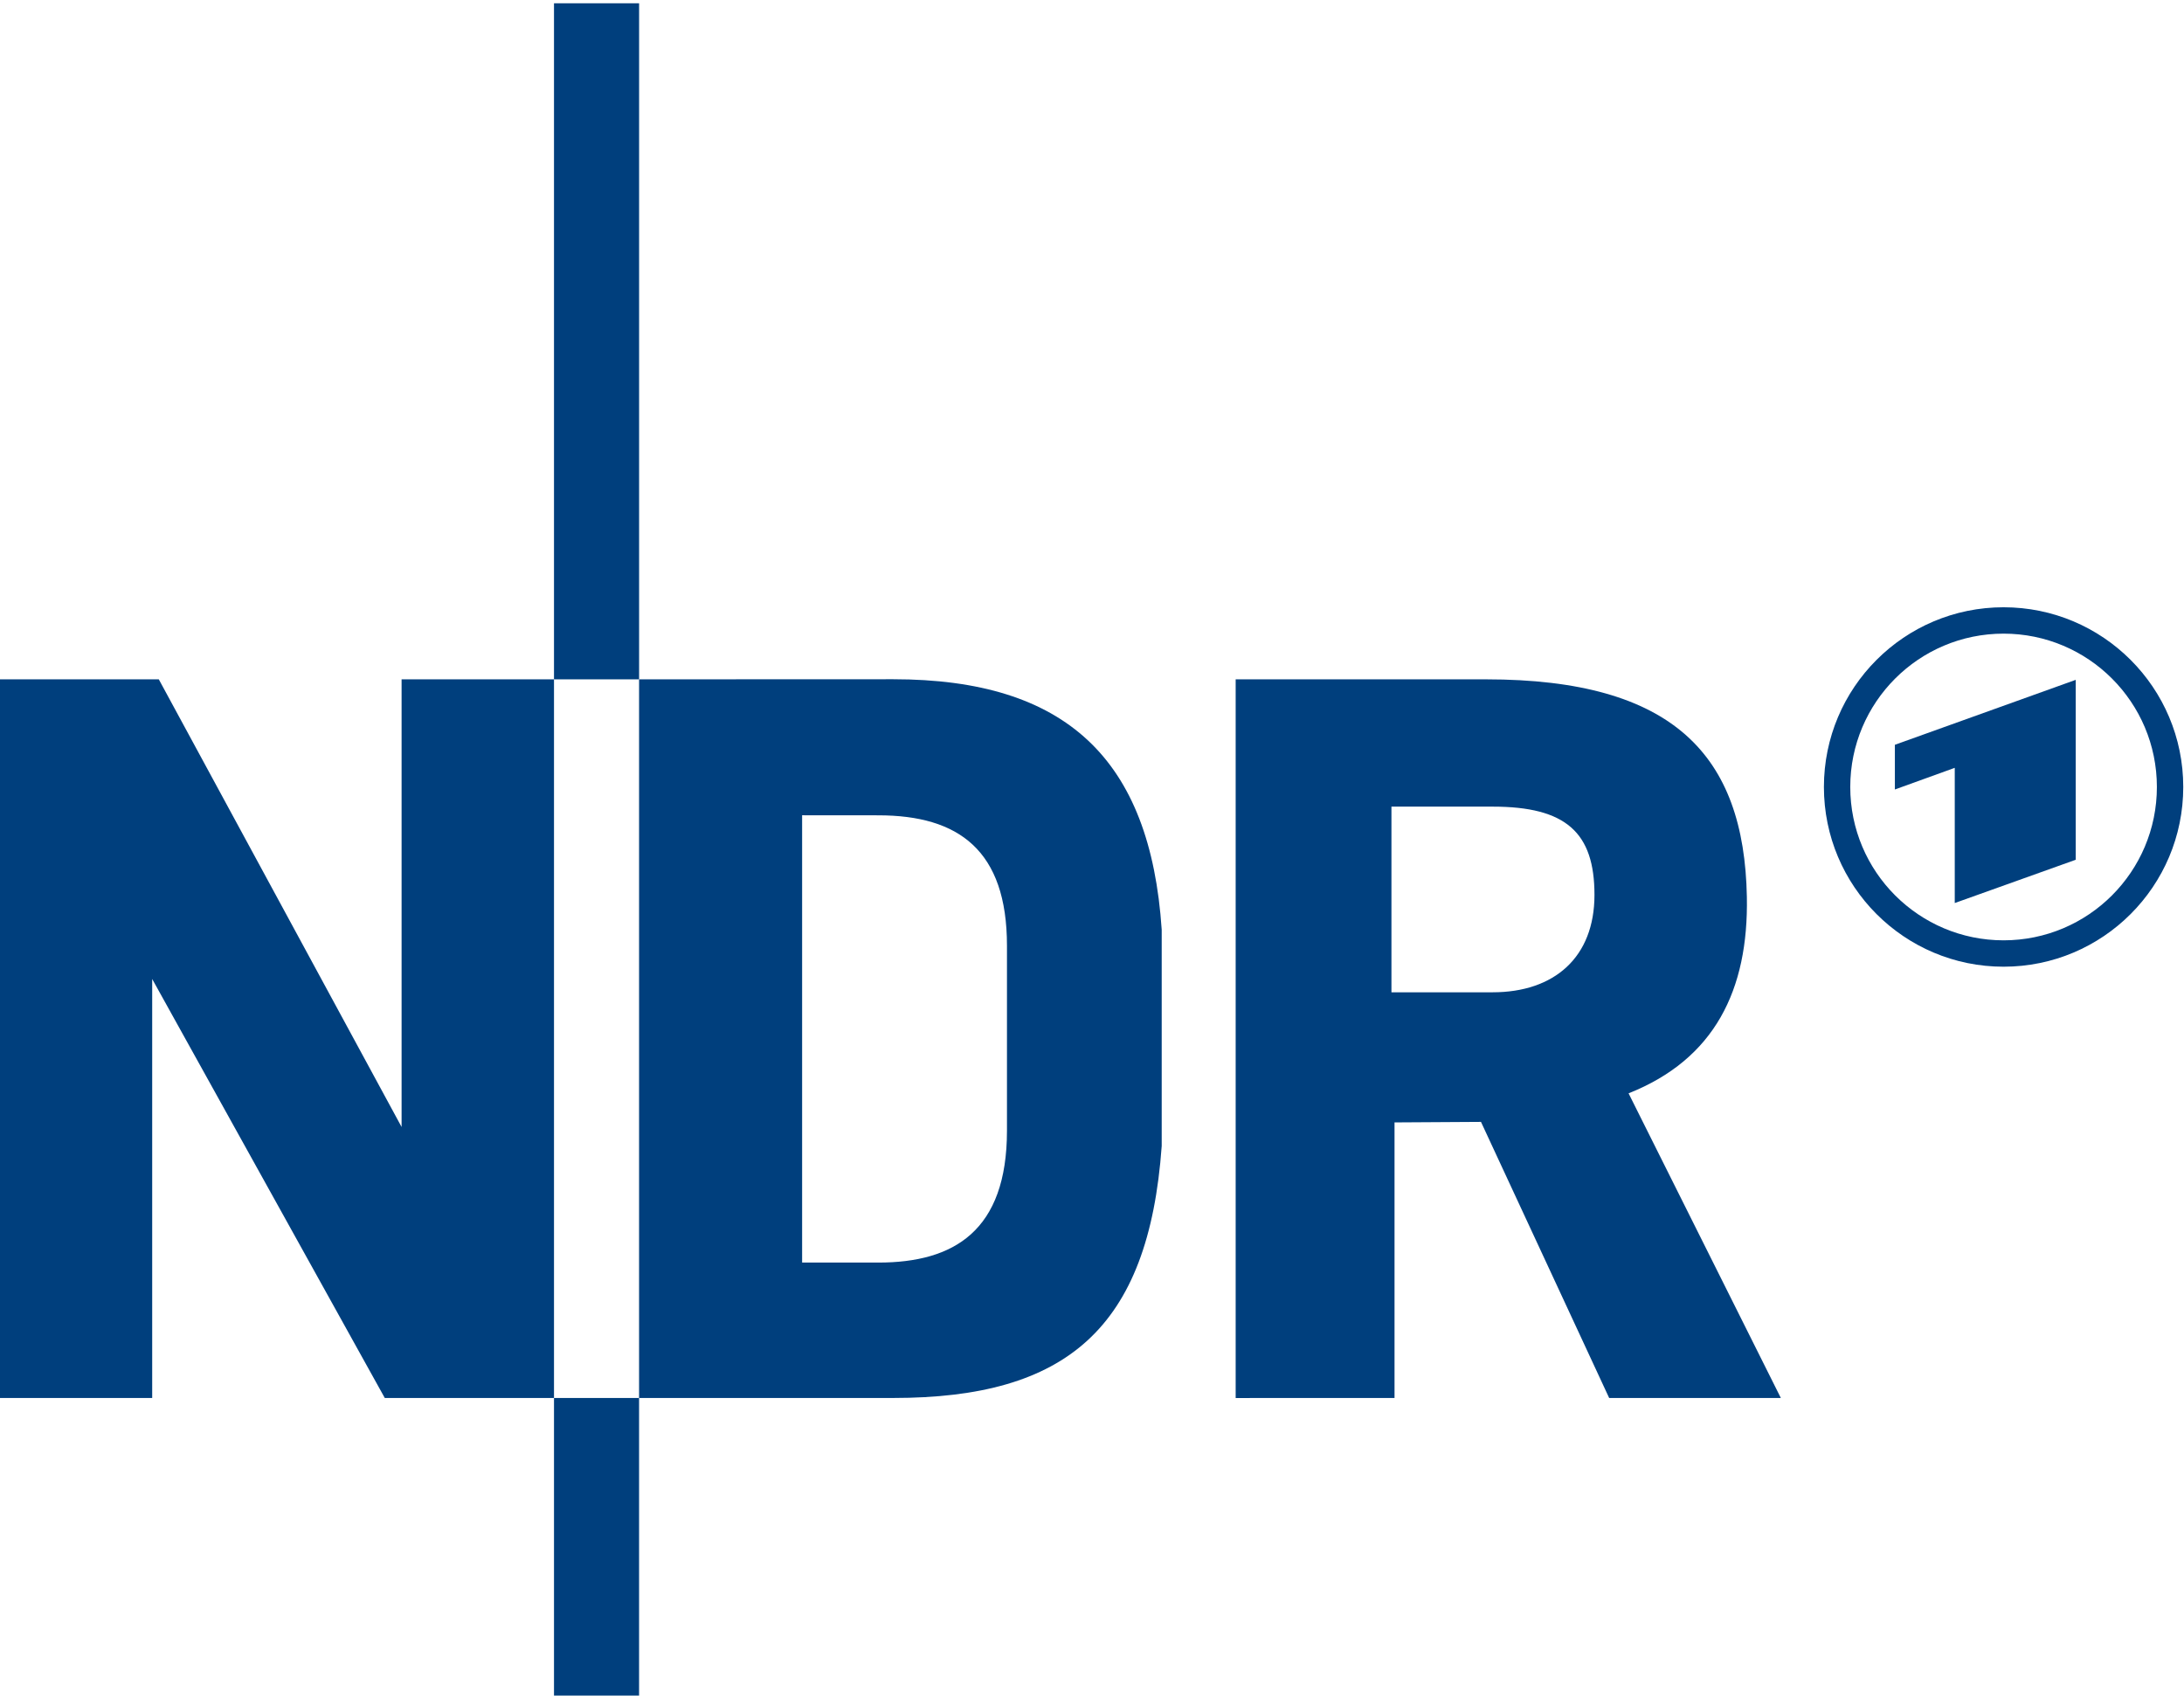
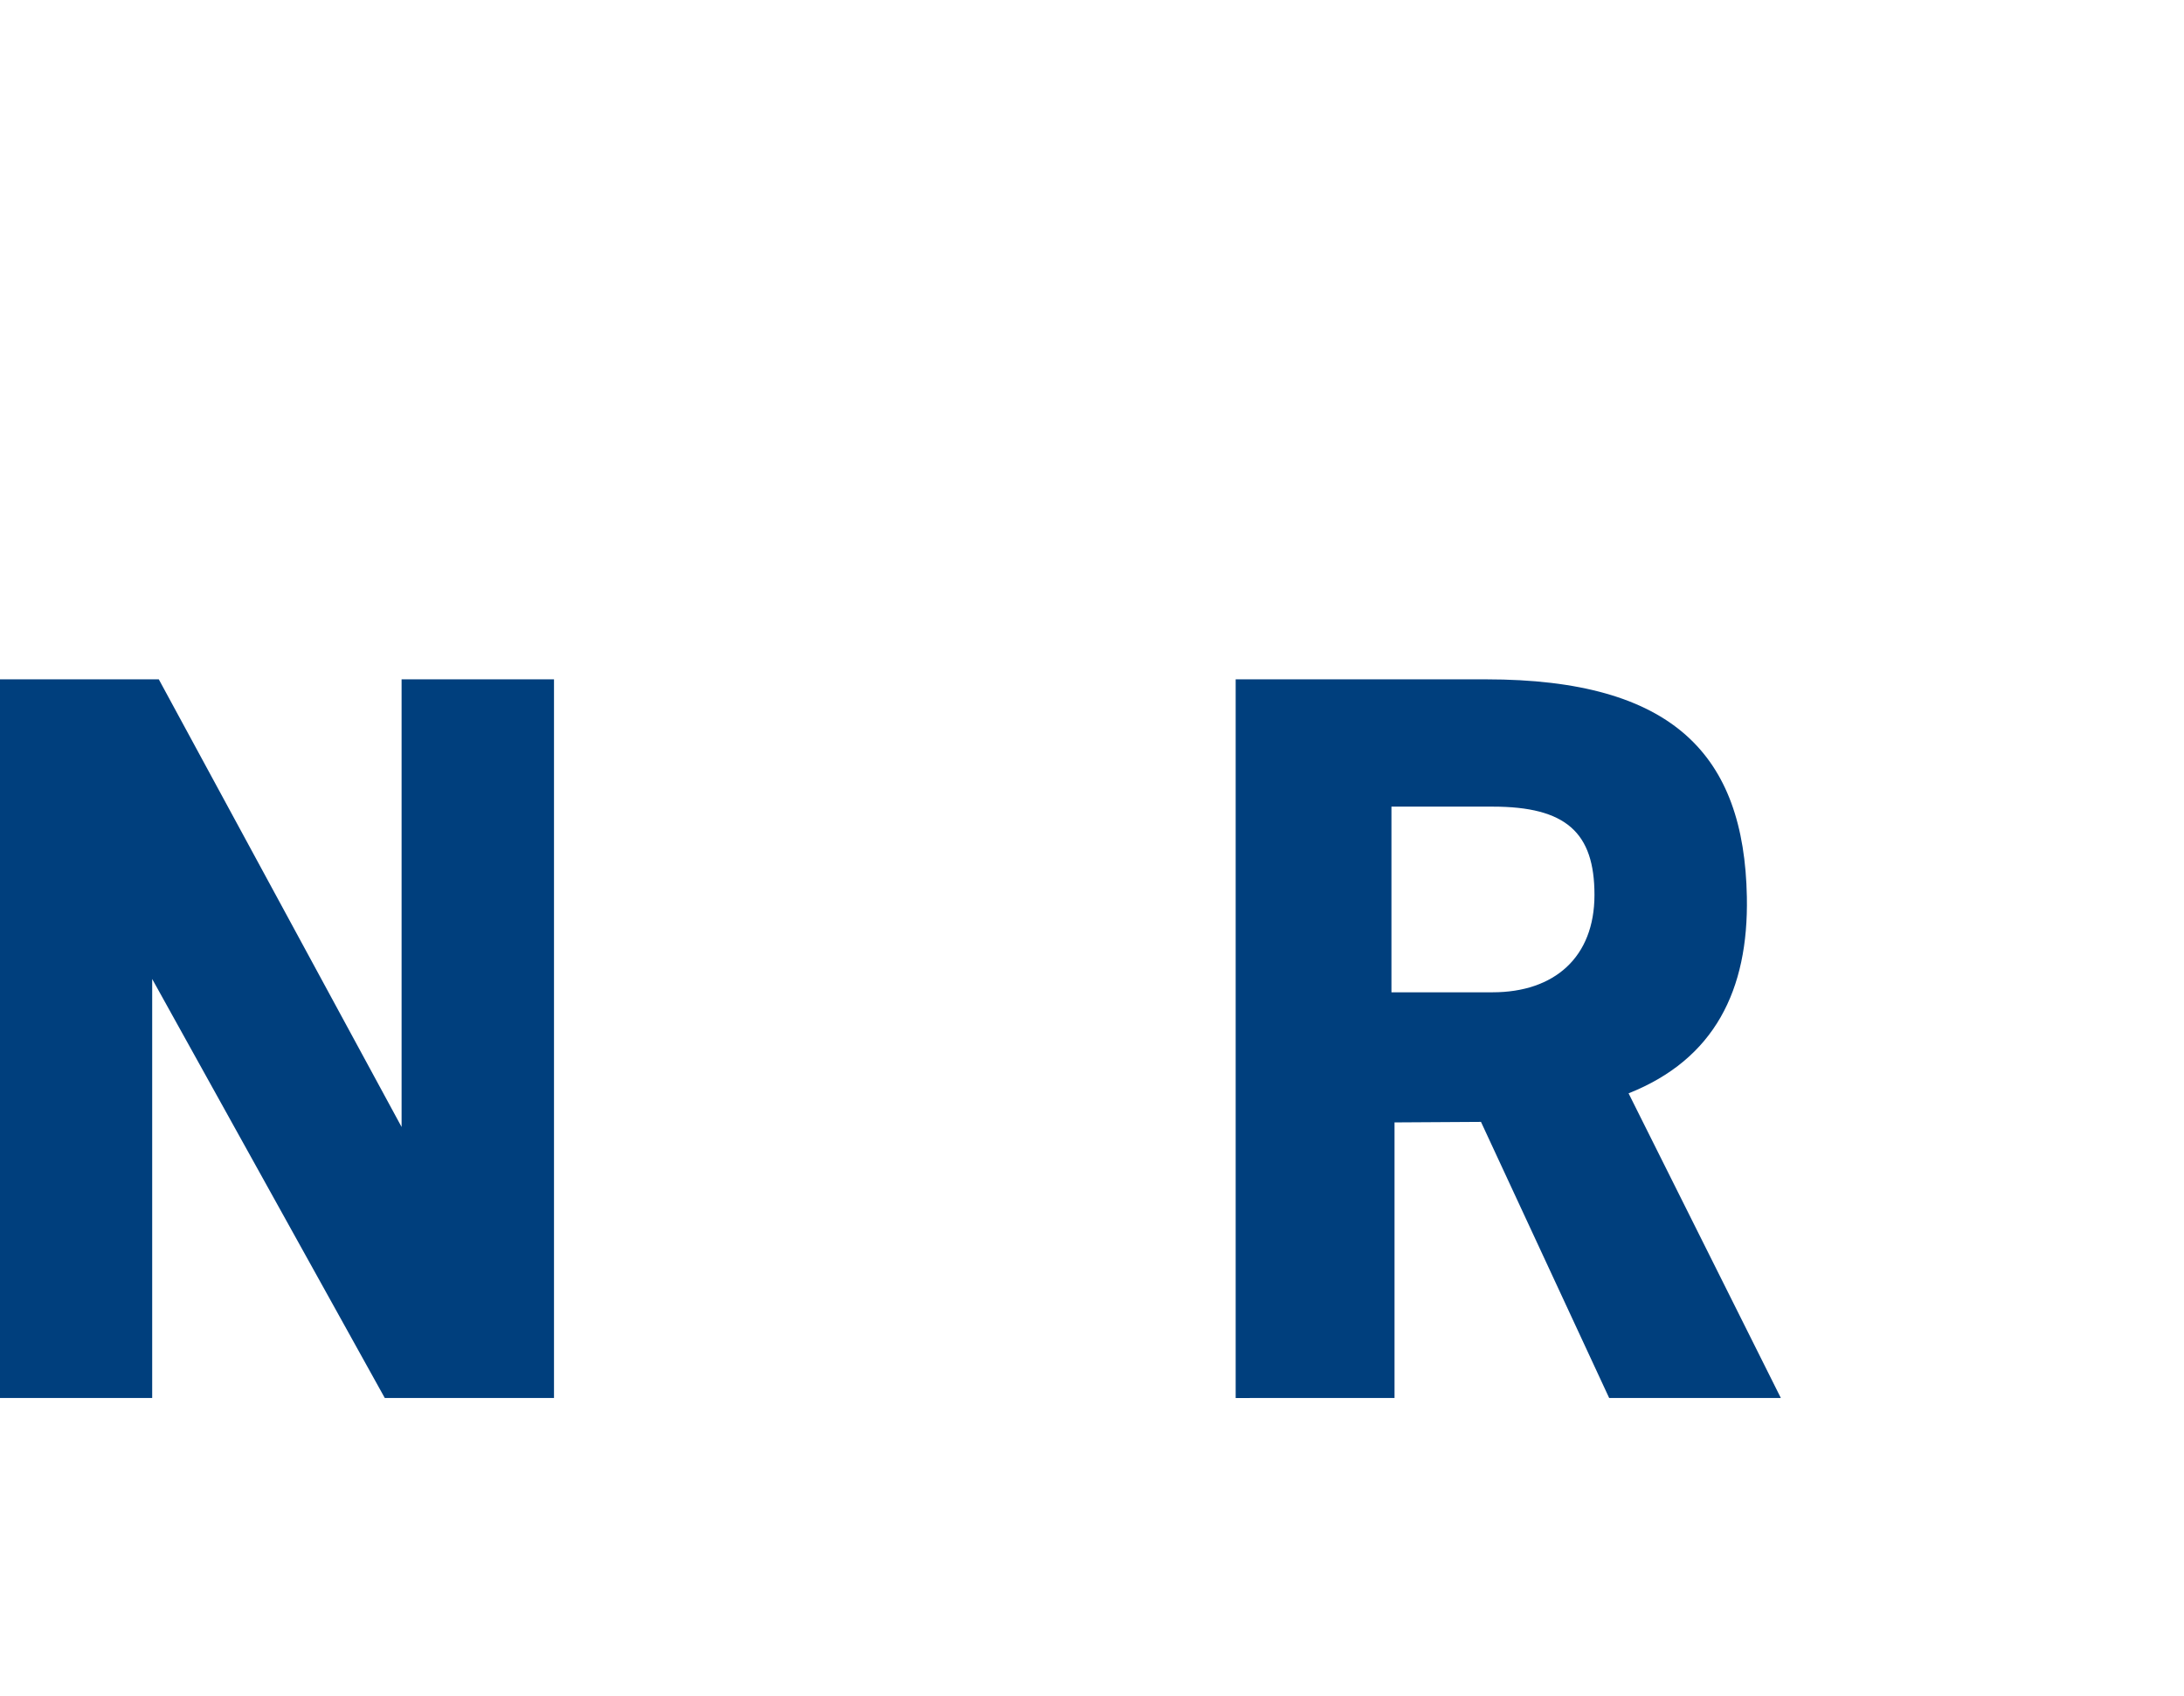
<svg xmlns="http://www.w3.org/2000/svg" xmlns:ns1="http://sodipodi.sourceforge.net/DTD/sodipodi-0.dtd" xmlns:ns2="http://www.inkscape.org/namespaces/inkscape" width="143" height="111" id="svg2" ns1:version="0.32" ns2:version="0.45.1" version="1.0" ns2:output_extension="org.inkscape.output.svg.inkscape">
  <g ns2:label="Layer 1" ns2:groupmode="layer" id="layer1" transform="translate(-20.377,-922.787)">
    <g clip-path="url(#id153)" id="g5302" transform="matrix(1.311,0,0,-1.311,-35.27,1789.413)">
-       <path style="fill:#003f7d;fill-rule:nonzero;stroke:none" d="M 70.115,660.878 L 74.365,660.878 L 74.365,627.12 L 70.115,627.12 L 70.115,660.878 z " id="path5304" />
-       <path style="fill:#003f7d;fill-rule:nonzero;stroke:none" d="M 70.115,591.235 L 74.364,591.235 L 74.364,575.904 L 70.115,575.904 L 70.115,591.235 z " id="path5306" />
      <g transform="translate(62.503,627.12)" id="g5308">
        <path style="fill:#003f7d;fill-rule:nonzero;stroke:none" d="M 0,0 L 7.612,0 L 7.612,-35.885 L -0.839,-35.885 L -12.456,-14.963 L -12.456,-35.885 L -20.067,-35.885 L -20.067,0.002 L -12.126,0.001 L 0,-22.352 L 0,0 z " id="path5310" />
      </g>
      <g transform="translate(116.992,620.764)" id="g5312">
        <path style="fill:#003f7d;fill-rule:evenodd;stroke:none" d="M 0,0 L -5.052,0.002 L -5.052,-9.271 L 0,-9.271 C 3.081,-9.271 5.088,-7.525 5.088,-4.408 C 5.088,-1.291 3.666,0 0,0 M -0.58,-15.742 L 5.822,-29.529 L 14.396,-29.529 L 6.791,-14.316 C 11.085,-12.614 12.787,-9.155 12.699,-4.505 C 12.566,2.568 9.034,6.356 -0.326,6.356 L -12.832,6.356 L -12.832,-29.53 L -4.898,-29.529 L -4.898,-15.768 L -0.58,-15.742 z " id="path5314" />
      </g>
      <g transform="translate(87.062,627.125)" id="g5316">
-         <path style="fill:#003f7d;fill-rule:evenodd;stroke:none" d="M 0,0 C 8.626,0 12.834,-3.98 13.404,-12.507 L 13.404,-23.306 C 12.751,-32.436 8.626,-35.889 0,-35.889 L -12.698,-35.889 L -12.698,-0.005 L 0,0 z M -0.748,-6.795 L -4.555,-6.792 L -4.555,-29.128 L -0.748,-29.128 C 3.026,-29.128 5.676,-27.549 5.676,-22.536 L 5.676,-13.306 C 5.676,-8.545 3.267,-6.795 -0.748,-6.795" id="path5318" />
-       </g>
+         </g>
      <g transform="translate(142.512,630.719)" id="g5320">
-         <path style="fill:#003f7d;fill-rule:evenodd;stroke:none" d="M 0,0 C 4.956,0 8.974,-4.018 8.974,-8.974 C 8.974,-13.93 4.956,-17.948 0,-17.948 C -4.956,-17.948 -8.973,-13.93 -8.973,-8.974 C -8.973,-4.018 -4.956,0 0,0 M 3.604,-12.608 L 3.604,-3.624 L -5.429,-6.867 L -5.429,-9.099 L -2.438,-8.018 L -2.438,-14.769 L 3.604,-12.608 z M 0,-1.317 C -4.229,-1.317 -7.657,-4.745 -7.657,-8.974 C -7.657,-13.203 -4.229,-16.631 0,-16.631 C 4.229,-16.631 7.657,-13.203 7.657,-8.974 C 7.657,-4.745 4.229,-1.317 0,-1.317" id="path5322" />
-       </g>
+         </g>
    </g>
  </g>
</svg>